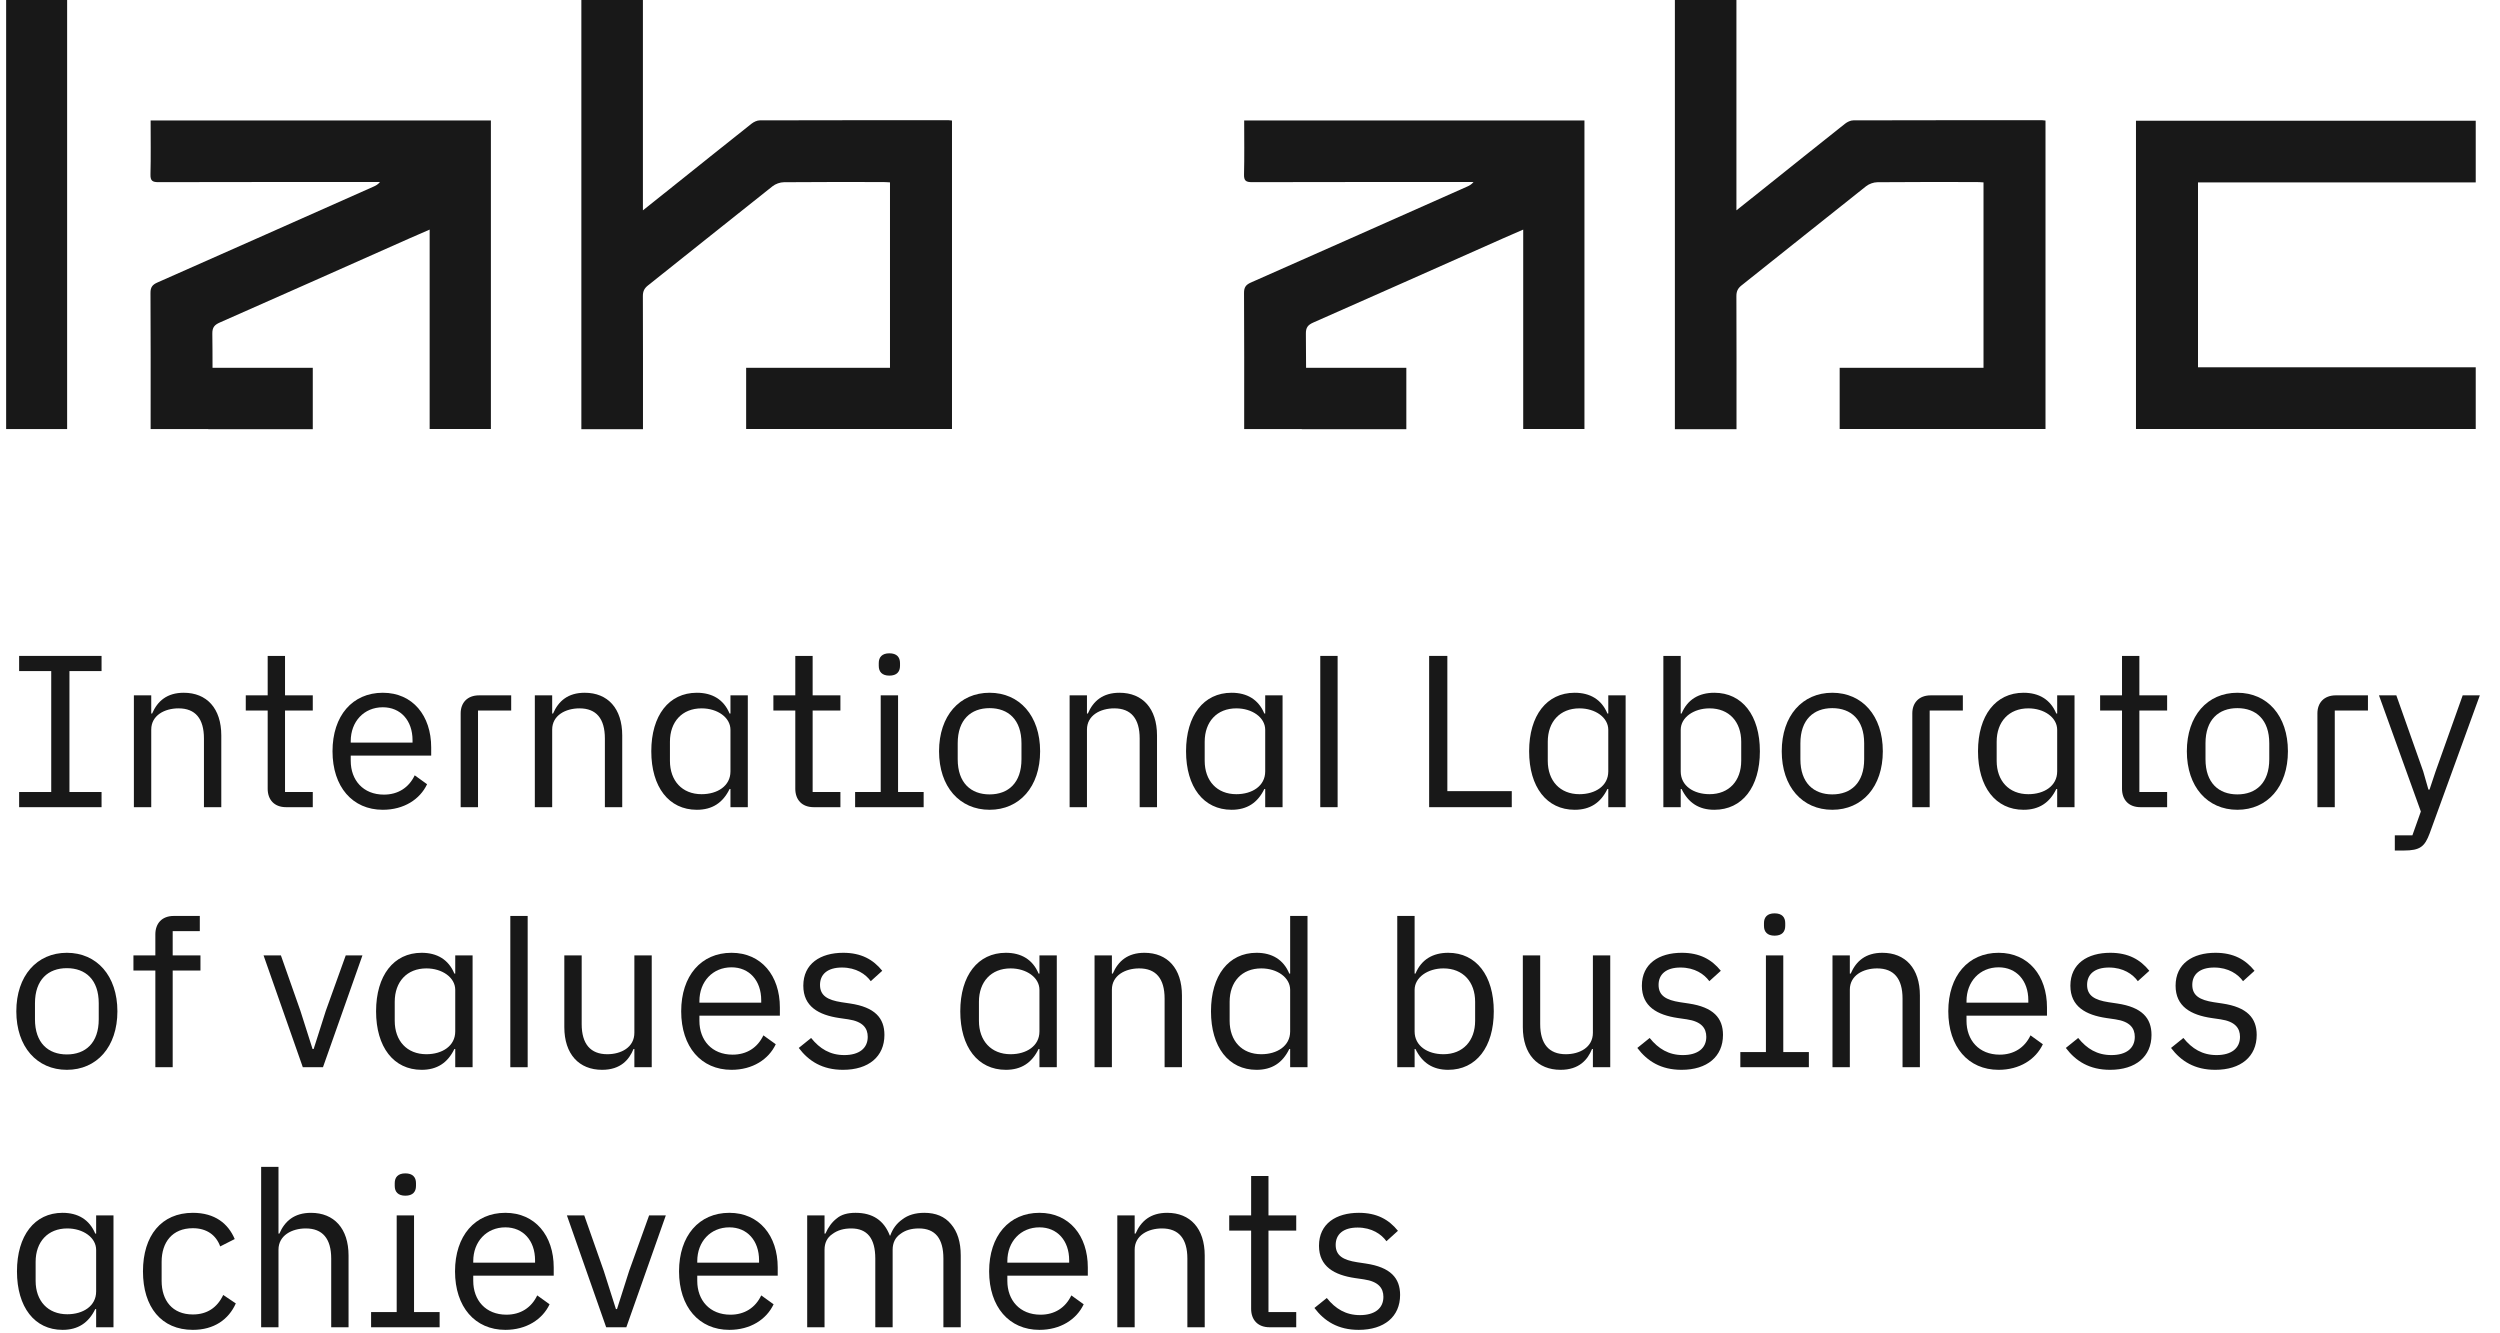
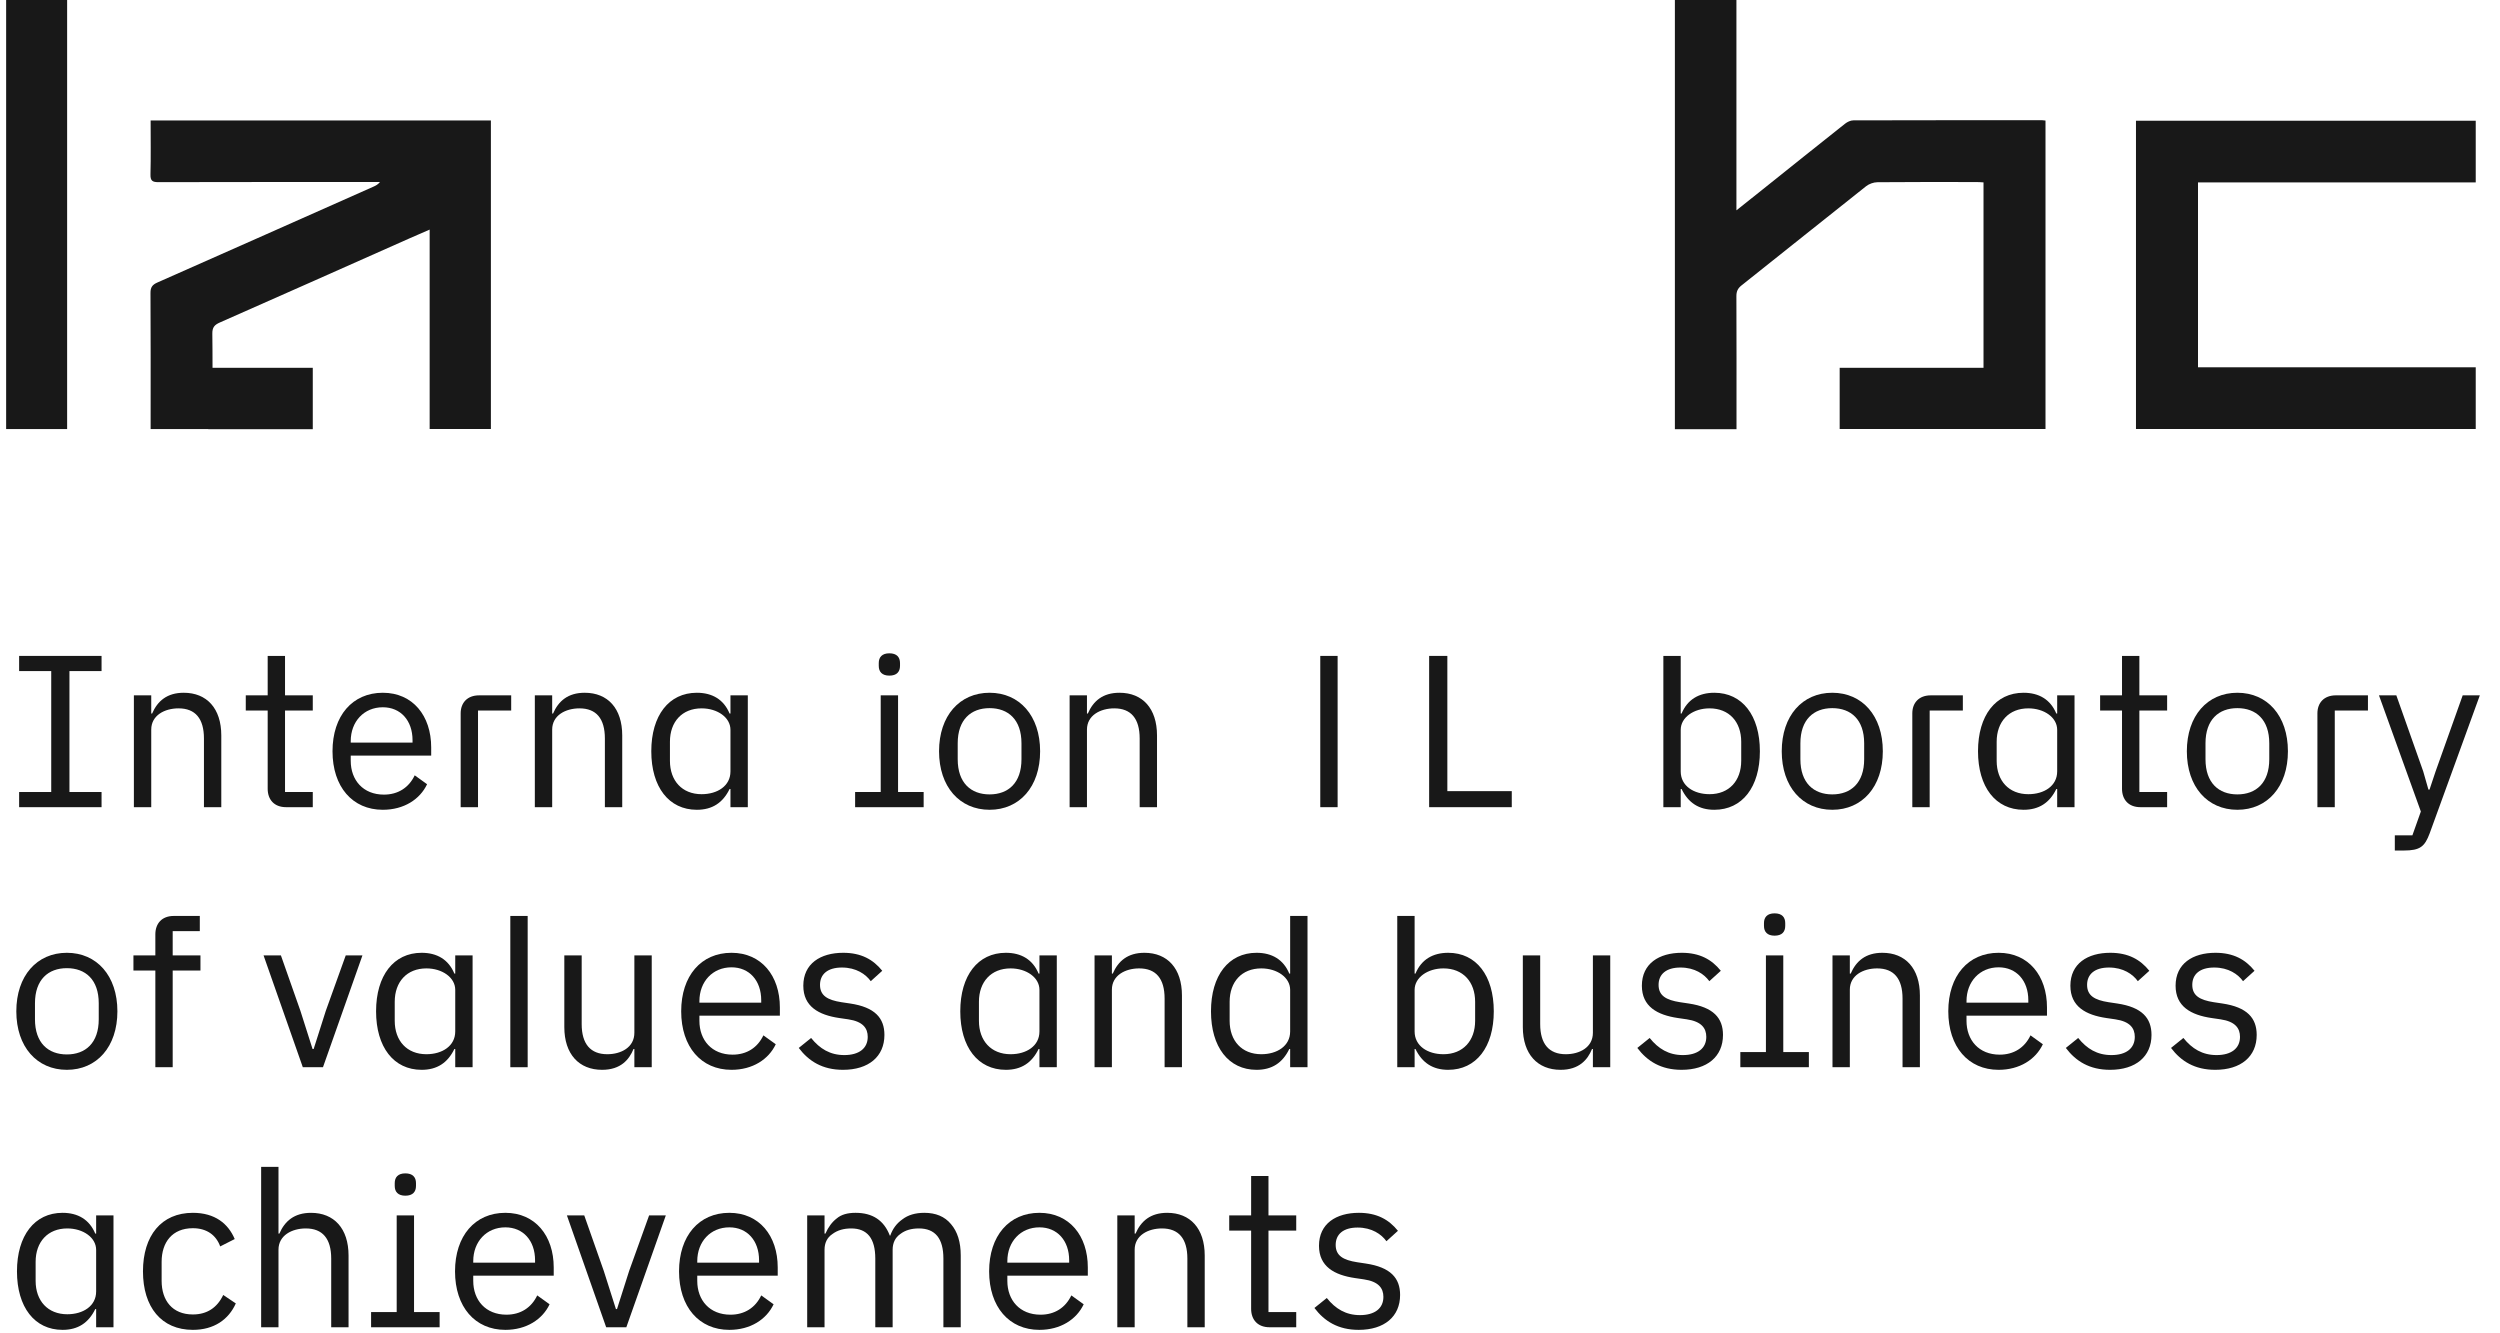
<svg xmlns="http://www.w3.org/2000/svg" viewBox="0 0 195 104" fill="none">
  <g clip-path="url(#clip0_352_3433)">
-     <path d="M59.268 9.388C59.049 9.388 58.795 9.51 58.618 9.65C56.458 11.36 54.31 13.084 52.158 14.804C51.521 15.313 50.882 15.821 50.147 16.407V-0.245H45.346V33.476H50.152V32.84C50.152 29.595 50.158 26.349 50.144 23.104C50.142 22.736 50.246 22.5 50.539 22.267C53.782 19.693 57.009 17.099 60.255 14.53C60.492 14.342 60.847 14.215 61.148 14.213C63.728 14.188 66.308 14.198 68.889 14.2C69.06 14.2 69.231 14.216 69.419 14.226V28.691H58.199V33.464H74.255V9.403C74.15 9.392 74.082 9.378 74.013 9.378C69.098 9.377 64.183 9.373 59.268 9.388Z" fill="#181818" />
    <path d="M193.107 14.228V9.417H166.606V33.462H193.107V28.649H171.444V14.228H193.107Z" fill="#181818" />
    <path d="M11.737 13.603C11.724 14.101 11.888 14.209 12.359 14.208C17.923 14.193 23.487 14.198 29.051 14.198H29.637C29.476 14.397 29.308 14.48 29.137 14.556C23.517 17.053 17.898 19.552 12.273 22.037C11.885 22.209 11.735 22.409 11.738 22.85C11.759 26.2 11.749 29.549 11.749 32.9V33.468H16.244V33.476H24.397V28.691H16.577C16.576 27.803 16.575 26.916 16.562 26.029C16.555 25.538 16.726 25.34 17.153 25.152C22.091 22.977 27.02 20.779 31.952 18.588C32.444 18.37 32.938 18.159 33.513 17.908V33.464H38.29V9.396H11.749C11.749 10.838 11.772 12.221 11.737 13.603Z" fill="#181818" />
    <path d="M0.479 33.467H5.236V-0.275H0.479V33.467Z" fill="#181818" />
    <path d="M144.563 9.388C144.344 9.388 144.09 9.51 143.913 9.65C141.753 11.36 139.605 13.084 137.453 14.804C136.816 15.313 136.177 15.821 135.441 16.407V-0.245H130.641V33.476H135.447V32.84C135.447 29.595 135.453 26.349 135.439 23.104C135.437 22.736 135.541 22.5 135.833 22.267C139.077 19.693 142.304 17.099 145.55 14.53C145.787 14.342 146.142 14.215 146.443 14.213C149.023 14.188 151.603 14.198 154.184 14.2C154.355 14.2 154.525 14.216 154.714 14.226V28.691H143.494V33.464H159.549V9.403C159.445 9.392 159.376 9.378 159.308 9.378C154.393 9.377 149.478 9.373 144.563 9.388Z" fill="#181818" />
-     <path d="M97.034 13.603C97.021 14.101 97.185 14.209 97.656 14.208C103.219 14.193 108.784 14.198 114.348 14.198H114.934C114.772 14.397 114.605 14.48 114.434 14.556C108.814 17.053 103.195 19.552 97.57 22.037C97.181 22.209 97.031 22.409 97.034 22.85C97.055 26.2 97.046 29.549 97.046 32.9V33.468H101.541V33.476H109.694V28.691H101.874C101.873 27.803 101.871 26.916 101.859 26.029C101.852 25.538 102.023 25.34 102.45 25.152C107.388 22.977 112.317 20.779 117.249 18.588C117.74 18.37 118.235 18.159 118.81 17.908V33.464H123.587V9.396H97.046C97.046 10.838 97.069 12.221 97.034 13.603Z" fill="#181818" />
    <path d="M1.492 62.96V61.777H3.996V52.344H1.492V51.161H7.921V52.344H5.417V61.777H7.921V62.96H1.492Z" fill="#181818" />
    <path d="M10.443 62.961V54.238H11.797V55.658H11.864C12.287 54.677 13.032 54.035 14.334 54.035C16.127 54.035 17.261 55.252 17.261 57.365V62.961H15.908V57.602C15.908 56.047 15.231 55.252 13.928 55.252C12.846 55.252 11.797 55.793 11.797 56.909V62.961H10.443Z" fill="#181818" />
    <path d="M22.316 62.96C21.386 62.96 20.879 62.369 20.879 61.524V55.421H19.17V54.237H20.879V51.161H22.232V54.237H24.397V55.421H22.232V61.777H24.397V62.96H22.316Z" fill="#181818" />
    <path d="M25.936 58.599C25.936 55.827 27.492 54.035 29.86 54.035C32.195 54.035 33.633 55.827 33.633 58.294V58.937H27.357V59.343C27.357 60.847 28.321 61.98 29.945 61.98C31.044 61.98 31.89 61.439 32.347 60.475L33.312 61.169C32.754 62.352 31.502 63.163 29.86 63.163C27.492 63.163 25.936 61.371 25.936 58.599ZM27.357 57.805V57.923H32.178V57.737C32.178 56.199 31.248 55.167 29.86 55.167C28.389 55.167 27.357 56.283 27.357 57.805Z" fill="#181818" />
    <path d="M39.873 55.421H37.285V62.96H35.932V55.641C35.932 54.829 36.439 54.237 37.37 54.237H39.873V55.421Z" fill="#181818" />
    <path d="M41.717 62.96V54.237H43.07V55.657H43.138C43.561 54.677 44.305 54.035 45.608 54.035C47.401 54.035 48.534 55.252 48.534 57.365V62.96H47.181V57.602C47.181 56.047 46.505 55.252 45.202 55.252C44.119 55.252 43.07 55.793 43.07 56.909V62.96H41.717Z" fill="#181818" />
    <path d="M56.976 61.541H56.908C56.383 62.622 55.554 63.163 54.353 63.163C52.171 63.163 50.801 61.388 50.801 58.599C50.801 55.81 52.171 54.035 54.353 54.035C55.554 54.035 56.451 54.559 56.908 55.658H56.976V54.238H58.329V62.961H56.976V61.541ZM56.976 60.171V56.925C56.976 55.962 55.961 55.252 54.725 55.252C53.203 55.252 52.255 56.3 52.255 57.856V59.343C52.255 60.898 53.203 61.947 54.725 61.947C55.961 61.947 56.976 61.304 56.976 60.171Z" fill="#181818" />
-     <path d="M63.471 62.96C62.541 62.96 62.033 62.369 62.033 61.524V55.421H60.324V54.237H62.033V51.161H63.386V54.237H65.552V55.421H63.386V61.777H65.552V62.96H63.471Z" fill="#181818" />
    <path d="M66.699 62.96V61.777H68.695V54.237H70.049V61.777H72.045V62.96H66.699ZM68.543 51.939V51.719C68.543 51.262 68.797 50.958 69.372 50.958C69.947 50.958 70.201 51.262 70.201 51.719V51.939C70.201 52.395 69.947 52.699 69.372 52.699C68.797 52.699 68.543 52.395 68.543 51.939Z" fill="#181818" />
    <path d="M73.246 58.599C73.246 55.827 74.853 54.035 77.188 54.035C79.522 54.035 81.129 55.827 81.129 58.599C81.129 61.372 79.522 63.163 77.188 63.163C74.853 63.163 73.246 61.372 73.246 58.599ZM79.675 59.224V57.974C79.675 56.131 78.643 55.235 77.188 55.235C75.733 55.235 74.701 56.131 74.701 57.974V59.224C74.701 61.067 75.733 61.963 77.188 61.963C78.643 61.963 79.675 61.067 79.675 59.224Z" fill="#181818" />
    <path d="M83.43 62.961V54.238H84.783V55.658H84.851C85.274 54.677 86.018 54.035 87.321 54.035C89.114 54.035 90.247 55.252 90.247 57.365V62.961H88.894V57.602C88.894 56.047 88.217 55.252 86.915 55.252C85.832 55.252 84.783 55.793 84.783 56.909V62.961H83.43Z" fill="#181818" />
-     <path d="M98.686 61.541H98.619C98.094 62.622 97.266 63.163 96.064 63.163C93.882 63.163 92.512 61.388 92.512 58.599C92.512 55.81 93.882 54.035 96.064 54.035C97.266 54.035 98.162 54.559 98.619 55.658H98.686V54.238H100.04V62.961H98.686V61.541ZM98.686 60.171V56.925C98.686 55.962 97.671 55.252 96.436 55.252C94.914 55.252 93.966 56.3 93.966 57.856V59.343C93.966 60.898 94.914 61.947 96.436 61.947C97.671 61.947 98.686 61.304 98.686 60.171Z" fill="#181818" />
    <path d="M102.981 51.161H104.334V62.96H102.981V51.161Z" fill="#181818" />
    <path d="M111.473 62.96V51.161H112.893V61.709H117.918V62.96H111.473Z" fill="#181818" />
-     <path d="M125.446 61.541H125.379C124.854 62.622 124.025 63.163 122.824 63.163C120.642 63.163 119.272 61.388 119.272 58.599C119.272 55.81 120.642 54.035 122.824 54.035C124.025 54.035 124.922 54.559 125.379 55.658H125.446V54.238H126.799V62.961H125.446V61.541ZM125.446 60.171V56.925C125.446 55.962 124.431 55.252 123.197 55.252C121.674 55.252 120.726 56.3 120.726 57.856V59.343C120.726 60.898 121.674 61.947 123.197 61.947C124.431 61.947 125.446 61.304 125.446 60.171Z" fill="#181818" />
    <path d="M129.742 51.161H131.096V55.657H131.163C131.62 54.559 132.517 54.035 133.718 54.035C135.9 54.035 137.271 55.81 137.271 58.599C137.271 61.388 135.9 63.163 133.718 63.163C132.517 63.163 131.688 62.622 131.163 61.54H131.096V62.96H129.742V51.161ZM135.815 59.343V57.855C135.815 56.3 134.869 55.252 133.346 55.252C132.111 55.252 131.096 55.962 131.096 56.925V60.171C131.096 61.303 132.111 61.946 133.346 61.946C134.869 61.946 135.815 60.898 135.815 59.343Z" fill="#181818" />
    <path d="M138.976 58.599C138.976 55.827 140.584 54.035 142.918 54.035C145.253 54.035 146.86 55.827 146.86 58.599C146.86 61.371 145.253 63.163 142.918 63.163C140.584 63.163 138.976 61.371 138.976 58.599ZM145.405 59.224V57.974C145.405 56.131 144.373 55.235 142.918 55.235C141.463 55.235 140.431 56.131 140.431 57.974V59.224C140.431 61.067 141.463 61.963 142.918 61.963C144.373 61.963 145.405 61.067 145.405 59.224Z" fill="#181818" />
    <path d="M153.102 55.421H150.514V62.96H149.16V55.641C149.16 54.829 149.668 54.237 150.599 54.237H153.102V55.421Z" fill="#181818" />
    <path d="M160.46 61.541H160.392C159.868 62.622 159.039 63.163 157.838 63.163C155.655 63.163 154.285 61.388 154.285 58.599C154.285 55.81 155.655 54.035 157.838 54.035C159.039 54.035 159.935 54.559 160.392 55.658H160.46V54.238H161.813V62.961H160.46V61.541ZM160.46 60.171V56.925C160.46 55.962 159.445 55.252 158.21 55.252C156.688 55.252 155.74 56.3 155.74 57.856V59.343C155.74 60.898 156.688 61.947 158.21 61.947C159.445 61.947 160.46 61.304 160.46 60.171Z" fill="#181818" />
    <path d="M166.955 62.96C166.025 62.96 165.517 62.369 165.517 61.524V55.421H163.809V54.237H165.517V51.161H166.871V54.237H169.036V55.421H166.871V61.777H169.036V62.96H166.955Z" fill="#181818" />
    <path d="M170.574 58.599C170.574 55.827 172.181 54.035 174.516 54.035C176.851 54.035 178.458 55.827 178.458 58.599C178.458 61.372 176.851 63.163 174.516 63.163C172.181 63.163 170.574 61.372 170.574 58.599ZM177.003 59.224V57.974C177.003 56.131 175.97 55.235 174.516 55.235C173.061 55.235 172.029 56.131 172.029 57.974V59.224C172.029 61.067 173.061 61.963 174.516 61.963C175.97 61.963 177.003 61.067 177.003 59.224Z" fill="#181818" />
    <path d="M184.7 55.421H182.112V62.96H180.758V55.641C180.758 54.829 181.266 54.237 182.196 54.237H184.7V55.421Z" fill="#181818" />
    <path d="M192.09 54.237H193.427L189.519 64.989C189.13 66.037 188.775 66.341 187.489 66.341H186.796V65.158H188.166L188.826 63.298L185.56 54.237H186.914L189.012 60.171L189.418 61.591H189.502L189.976 60.171L192.09 54.237Z" fill="#181818" />
    <path d="M1.273 78.882C1.273 76.109 2.881 74.318 5.215 74.318C7.55 74.318 9.157 76.109 9.157 78.882C9.157 81.654 7.55 83.446 5.215 83.446C2.881 83.446 1.273 81.654 1.273 78.882ZM7.702 79.507V78.256C7.702 76.413 6.67 75.517 5.215 75.517C3.76 75.517 2.728 76.413 2.728 78.256V79.507C2.728 81.35 3.76 82.246 5.215 82.246C6.67 82.246 7.702 81.35 7.702 79.507Z" fill="#181818" />
    <path d="M15.585 72.627H13.47V74.52H15.636V75.704H13.47V83.243H12.117V75.704H10.408V74.52H12.117V72.88C12.117 72.035 12.624 71.444 13.555 71.444H15.585L15.585 72.627Z" fill="#181818" />
    <path d="M23.619 83.243L20.557 74.52H21.91L23.433 78.847L24.38 81.823H24.465L25.412 78.847L26.968 74.52H28.271L25.192 83.243H23.619Z" fill="#181818" />
    <path d="M35.509 81.823H35.441C34.917 82.905 34.088 83.446 32.886 83.446C30.704 83.446 29.334 81.671 29.334 78.882C29.334 76.093 30.704 74.318 32.886 74.318C34.088 74.318 34.984 74.842 35.441 75.94H35.509V74.52H36.862V83.243H35.509V81.823ZM35.509 80.454V77.208C35.509 76.245 34.494 75.535 33.259 75.535C31.736 75.535 30.789 76.583 30.789 78.138V79.626C30.789 81.181 31.736 82.229 33.259 82.229C34.494 82.229 35.509 81.586 35.509 80.454Z" fill="#181818" />
    <path d="M39.805 71.444H41.158V83.243H39.805V71.444Z" fill="#181818" />
    <path d="M49.481 81.823H49.414C49.076 82.651 48.416 83.446 46.961 83.446C45.168 83.446 44.017 82.229 44.017 80.115V74.52H45.371V79.879C45.371 81.434 46.065 82.229 47.367 82.229C48.433 82.229 49.481 81.705 49.481 80.555V74.52H50.835V83.243H49.481V81.823Z" fill="#181818" />
    <path d="M53.133 78.882C53.133 76.11 54.689 74.318 57.057 74.318C59.392 74.318 60.83 76.11 60.83 78.578V79.22H54.554V79.626C54.554 81.13 55.518 82.263 57.142 82.263C58.242 82.263 59.088 81.722 59.544 80.758L60.509 81.451C59.951 82.635 58.699 83.446 57.057 83.446C54.689 83.446 53.133 81.654 53.133 78.882ZM54.554 78.088V78.206H59.375V78.02C59.375 76.482 58.445 75.451 57.057 75.451C55.586 75.451 54.554 76.566 54.554 78.088Z" fill="#181818" />
    <path d="M62.303 81.739L63.267 80.962C63.944 81.807 64.756 82.296 65.855 82.296C67.006 82.296 67.683 81.772 67.683 80.876C67.683 80.201 67.31 79.677 66.16 79.507L65.466 79.406C63.859 79.169 62.658 78.51 62.658 76.887C62.658 75.163 63.995 74.318 65.771 74.318C67.175 74.318 68.106 74.842 68.816 75.721L67.919 76.532C67.53 75.991 66.786 75.467 65.669 75.467C64.553 75.467 63.961 75.991 63.961 76.82C63.961 77.665 64.553 78.003 65.635 78.172L66.312 78.273C68.241 78.561 68.985 79.406 68.985 80.725C68.985 82.415 67.75 83.446 65.754 83.446C64.147 83.446 63.081 82.77 62.303 81.739Z" fill="#181818" />
    <path d="M81.077 81.823H81.01C80.485 82.905 79.656 83.446 78.455 83.446C76.273 83.446 74.902 81.671 74.902 78.882C74.902 76.093 76.273 74.318 78.455 74.318C79.656 74.318 80.553 74.842 81.01 75.941H81.077V74.52H82.43V83.243H81.077V81.823ZM81.077 80.454V77.208C81.077 76.245 80.062 75.535 78.827 75.535C77.305 75.535 76.357 76.583 76.357 78.138V79.626C76.357 81.181 77.305 82.229 78.827 82.229C80.062 82.229 81.077 81.587 81.077 80.454Z" fill="#181818" />
    <path d="M85.375 83.243V74.52H86.728V75.941H86.796C87.219 74.96 87.963 74.318 89.266 74.318C91.059 74.318 92.192 75.535 92.192 77.648V83.243H90.839V77.885C90.839 76.329 90.162 75.535 88.86 75.535C87.777 75.535 86.728 76.076 86.728 77.192V83.243H85.375Z" fill="#181818" />
    <path d="M100.632 81.823H100.564C100.04 82.905 99.211 83.446 98.01 83.446C95.828 83.446 94.457 81.671 94.457 78.882C94.457 76.093 95.828 74.318 98.01 74.318C99.211 74.318 100.108 74.842 100.564 75.94H100.632V71.444H101.986V83.243H100.632V81.823ZM100.632 80.454V77.208C100.632 76.245 99.617 75.535 98.382 75.535C96.859 75.535 95.912 76.583 95.912 78.138V79.626C95.912 81.181 96.859 82.229 98.382 82.229C99.617 82.229 100.632 81.586 100.632 80.454Z" fill="#181818" />
    <path d="M108.986 71.444H110.34V75.94H110.407C110.865 74.842 111.761 74.318 112.962 74.318C115.145 74.318 116.515 76.093 116.515 78.882C116.515 81.671 115.145 83.446 112.962 83.446C111.761 83.446 110.932 82.905 110.407 81.823H110.34V83.243H108.986V71.444ZM115.06 79.626V78.138C115.06 76.583 114.113 75.535 112.59 75.535C111.355 75.535 110.34 76.245 110.34 77.208V80.454C110.34 81.586 111.355 82.229 112.59 82.229C114.113 82.229 115.06 81.181 115.06 79.626Z" fill="#181818" />
    <path d="M124.246 81.823H124.178C123.84 82.651 123.18 83.446 121.725 83.446C119.932 83.446 118.781 82.229 118.781 80.115V74.52H120.135V79.879C120.135 81.434 120.829 82.229 122.131 82.229C123.197 82.229 124.246 81.705 124.246 80.555V74.52H125.599V83.243H124.246L124.246 81.823Z" fill="#181818" />
    <path d="M127.711 81.739L128.675 80.962C129.352 81.807 130.164 82.296 131.264 82.296C132.414 82.296 133.091 81.772 133.091 80.876C133.091 80.201 132.719 79.677 131.568 79.507L130.875 79.406C129.267 79.169 128.066 78.51 128.066 76.887C128.066 75.163 129.403 74.318 131.179 74.318C132.583 74.318 133.514 74.842 134.224 75.721L133.327 76.532C132.939 75.991 132.194 75.467 131.078 75.467C129.961 75.467 129.369 75.991 129.369 76.82C129.369 77.665 129.961 78.003 131.043 78.172L131.72 78.273C133.649 78.561 134.393 79.406 134.393 80.725C134.393 82.415 133.158 83.446 131.162 83.446C129.555 83.446 128.489 82.77 127.711 81.739Z" fill="#181818" />
    <path d="M135.746 83.243V82.059H137.742V74.52H139.096V82.059H141.092V83.243H135.746ZM137.59 72.221V72.001C137.59 71.545 137.844 71.241 138.419 71.241C138.994 71.241 139.248 71.545 139.248 72.001V72.221C139.248 72.678 138.994 72.982 138.419 72.982C137.844 72.982 137.59 72.678 137.59 72.221Z" fill="#181818" />
    <path d="M142.934 83.243V74.52H144.287V75.941H144.355C144.778 74.96 145.522 74.318 146.825 74.318C148.618 74.318 149.752 75.535 149.752 77.648V83.243H148.398V77.885C148.398 76.329 147.721 75.535 146.418 75.535C145.336 75.535 144.287 76.076 144.287 77.192V83.243H142.934Z" fill="#181818" />
    <path d="M151.967 78.882C151.967 76.11 153.523 74.318 155.892 74.318C158.226 74.318 159.665 76.11 159.665 78.578V79.22H153.388V79.626C153.388 81.13 154.352 82.263 155.976 82.263C157.076 82.263 157.922 81.722 158.379 80.758L159.343 81.451C158.784 82.635 157.533 83.446 155.892 83.446C153.523 83.446 151.967 81.654 151.967 78.882ZM153.388 78.088V78.206H158.209V78.02C158.209 76.482 157.279 75.451 155.892 75.451C154.42 75.451 153.388 76.566 153.388 78.088Z" fill="#181818" />
    <path d="M161.135 81.739L162.099 80.962C162.776 81.807 163.588 82.296 164.688 82.296C165.838 82.296 166.514 81.772 166.514 80.876C166.514 80.201 166.143 79.677 164.992 79.507L164.298 79.406C162.691 79.169 161.49 78.51 161.49 76.887C161.49 75.163 162.827 74.318 164.602 74.318C166.007 74.318 166.938 74.842 167.648 75.721L166.751 76.532C166.362 75.991 165.618 75.467 164.501 75.467C163.385 75.467 162.793 75.991 162.793 76.82C162.793 77.665 163.385 78.003 164.467 78.172L165.144 78.273C167.073 78.561 167.817 79.406 167.817 80.725C167.817 82.415 166.582 83.446 164.586 83.446C162.979 83.446 161.913 82.77 161.135 81.739Z" fill="#181818" />
    <path d="M169.34 81.739L170.304 80.961C170.981 81.806 171.793 82.296 172.893 82.296C174.043 82.296 174.72 81.772 174.72 80.876C174.72 80.201 174.347 79.676 173.197 79.507L172.504 79.406C170.896 79.169 169.696 78.51 169.696 76.887C169.696 75.163 171.031 74.318 172.808 74.318C174.212 74.318 175.143 74.842 175.853 75.721L174.957 76.532C174.567 75.991 173.823 75.467 172.707 75.467C171.59 75.467 170.998 75.991 170.998 76.82C170.998 77.665 171.59 78.002 172.673 78.172L173.349 78.273C175.278 78.561 176.022 79.406 176.022 80.725C176.022 82.415 174.787 83.446 172.791 83.446C171.184 83.446 170.118 82.77 169.34 81.739Z" fill="#181818" />
    <path d="M7.499 102.106H7.431C6.907 103.188 6.078 103.729 4.877 103.729C2.695 103.729 1.324 101.954 1.324 99.165C1.324 96.376 2.695 94.6 4.877 94.6C6.078 94.6 6.975 95.125 7.431 96.223H7.499V94.803H8.852V103.526H7.499V102.106ZM7.499 100.737V97.491C7.499 96.528 6.484 95.818 5.249 95.818C3.727 95.818 2.779 96.866 2.779 98.421V99.909C2.779 101.464 3.727 102.512 5.249 102.512C6.484 102.512 7.499 101.869 7.499 100.737Z" fill="#181818" />
    <path d="M11.152 99.165C11.152 96.376 12.59 94.6 15.043 94.6C16.769 94.6 17.801 95.446 18.308 96.646L17.175 97.221C16.854 96.325 16.109 95.8 15.043 95.8C13.436 95.8 12.607 96.9 12.607 98.421V99.909C12.607 101.43 13.436 102.528 15.043 102.528C16.143 102.528 16.938 102.004 17.412 101.007L18.393 101.667C17.835 102.918 16.701 103.729 15.043 103.729C12.59 103.729 11.152 101.954 11.152 99.165Z" fill="#181818" />
    <path d="M20.369 91.017H21.722V96.223H21.79C22.213 95.243 22.957 94.601 24.26 94.601C26.053 94.601 27.187 95.818 27.187 97.931V103.526H25.834V98.168C25.834 96.612 25.157 95.818 23.854 95.818C22.771 95.818 21.722 96.359 21.722 97.475V103.526H20.369V91.017Z" fill="#181818" />
    <path d="M28.945 103.526V102.342H30.942V94.803H32.295V102.342H34.291V103.526H28.945ZM30.789 92.504V92.284C30.789 91.828 31.043 91.523 31.618 91.523C32.194 91.523 32.447 91.828 32.447 92.284V92.504C32.447 92.96 32.194 93.264 31.618 93.264C31.043 93.264 30.789 92.96 30.789 92.504Z" fill="#181818" />
    <path d="M35.492 99.165C35.492 96.392 37.048 94.6 39.417 94.6C41.752 94.6 43.19 96.392 43.19 98.86V99.503H36.913V99.908C36.913 101.413 37.877 102.545 39.502 102.545C40.601 102.545 41.447 102.004 41.904 101.041L42.868 101.734C42.31 102.917 41.058 103.729 39.417 103.729C37.048 103.729 35.492 101.937 35.492 99.165ZM36.913 98.37V98.488H41.735V98.302C41.735 96.764 40.804 95.733 39.417 95.733C37.945 95.733 36.913 96.849 36.913 98.37Z" fill="#181818" />
    <path d="M47.281 103.526L44.219 94.803H45.572L47.095 99.13L48.042 102.106H48.127L49.074 99.13L50.63 94.803H51.933L48.854 103.526H47.281Z" fill="#181818" />
    <path d="M52.965 99.165C52.965 96.392 54.521 94.6 56.889 94.6C59.224 94.6 60.662 96.392 60.662 98.86V99.503H54.386V99.909C54.386 101.413 55.35 102.546 56.974 102.546C58.074 102.546 58.92 102.004 59.377 101.041L60.341 101.734C59.783 102.918 58.531 103.729 56.889 103.729C54.521 103.729 52.965 101.937 52.965 99.165ZM54.386 98.37V98.489H59.207V98.302C59.207 96.764 58.277 95.733 56.889 95.733C55.418 95.733 54.386 96.849 54.386 98.37Z" fill="#181818" />
    <path d="M62.961 103.526V94.803H64.314V96.223H64.382C64.602 95.716 64.906 95.311 65.262 95.04C65.617 94.736 66.108 94.6 66.734 94.6C68.07 94.6 68.95 95.192 69.406 96.376H69.44C69.626 95.851 69.931 95.429 70.388 95.108C70.828 94.769 71.403 94.6 72.096 94.6C72.993 94.6 73.686 94.888 74.177 95.48C74.685 96.071 74.938 96.882 74.938 97.931V103.526H73.585V98.167C73.585 96.595 72.942 95.818 71.673 95.818C71.098 95.818 70.608 95.953 70.219 96.257C69.829 96.528 69.626 96.95 69.626 97.475V103.526H68.273V98.167C68.273 96.595 67.647 95.818 66.395 95.818C65.82 95.818 65.329 95.953 64.924 96.257C64.517 96.528 64.314 96.95 64.314 97.475V103.526H62.961Z" fill="#181818" />
    <path d="M77.152 99.165C77.152 96.392 78.709 94.6 81.077 94.6C83.412 94.6 84.85 96.392 84.85 98.86V99.503H78.573V99.909C78.573 101.413 79.538 102.546 81.162 102.546C82.261 102.546 83.107 102.004 83.564 101.041L84.528 101.734C83.97 102.918 82.718 103.729 81.077 103.729C78.709 103.729 77.152 101.937 77.152 99.165ZM78.573 98.37V98.489H83.395V98.302C83.395 96.764 82.465 95.733 81.077 95.733C79.606 95.733 78.573 96.849 78.573 98.37Z" fill="#181818" />
    <path d="M87.15 103.526V94.803H88.504V96.223H88.572C88.995 95.243 89.739 94.6 91.041 94.6C92.835 94.6 93.968 95.818 93.968 97.931V103.526H92.615V98.167C92.615 96.612 91.938 95.818 90.635 95.818C89.553 95.818 88.504 96.358 88.504 97.475V103.526H87.15Z" fill="#181818" />
    <path d="M99.025 103.526C98.095 103.526 97.588 102.934 97.588 102.089V95.986H95.879V94.803H97.588V91.727H98.941V94.803H101.106V95.986H98.941V102.342H101.106V103.526H99.025Z" fill="#181818" />
    <path d="M102.525 102.021L103.49 101.244C104.166 102.089 104.978 102.579 106.078 102.579C107.228 102.579 107.905 102.055 107.905 101.159C107.905 100.483 107.533 99.959 106.382 99.79L105.689 99.689C104.082 99.452 102.881 98.793 102.881 97.169C102.881 95.445 104.217 94.6 105.993 94.6C107.398 94.6 108.328 95.124 109.039 96.003L108.142 96.815C107.753 96.274 107.008 95.749 105.892 95.749C104.775 95.749 104.183 96.274 104.183 97.102C104.183 97.948 104.775 98.285 105.858 98.454L106.535 98.556C108.463 98.844 109.208 99.689 109.208 101.007C109.208 102.698 107.972 103.729 105.977 103.729C104.37 103.729 103.304 103.052 102.525 102.021Z" fill="#181818" />
  </g>
  <defs>
    <clipPath id="clip0_352_3433">
      <rect width="48.75" height="26" fill="white" transform="scale(4)" />
    </clipPath>
  </defs>
</svg>